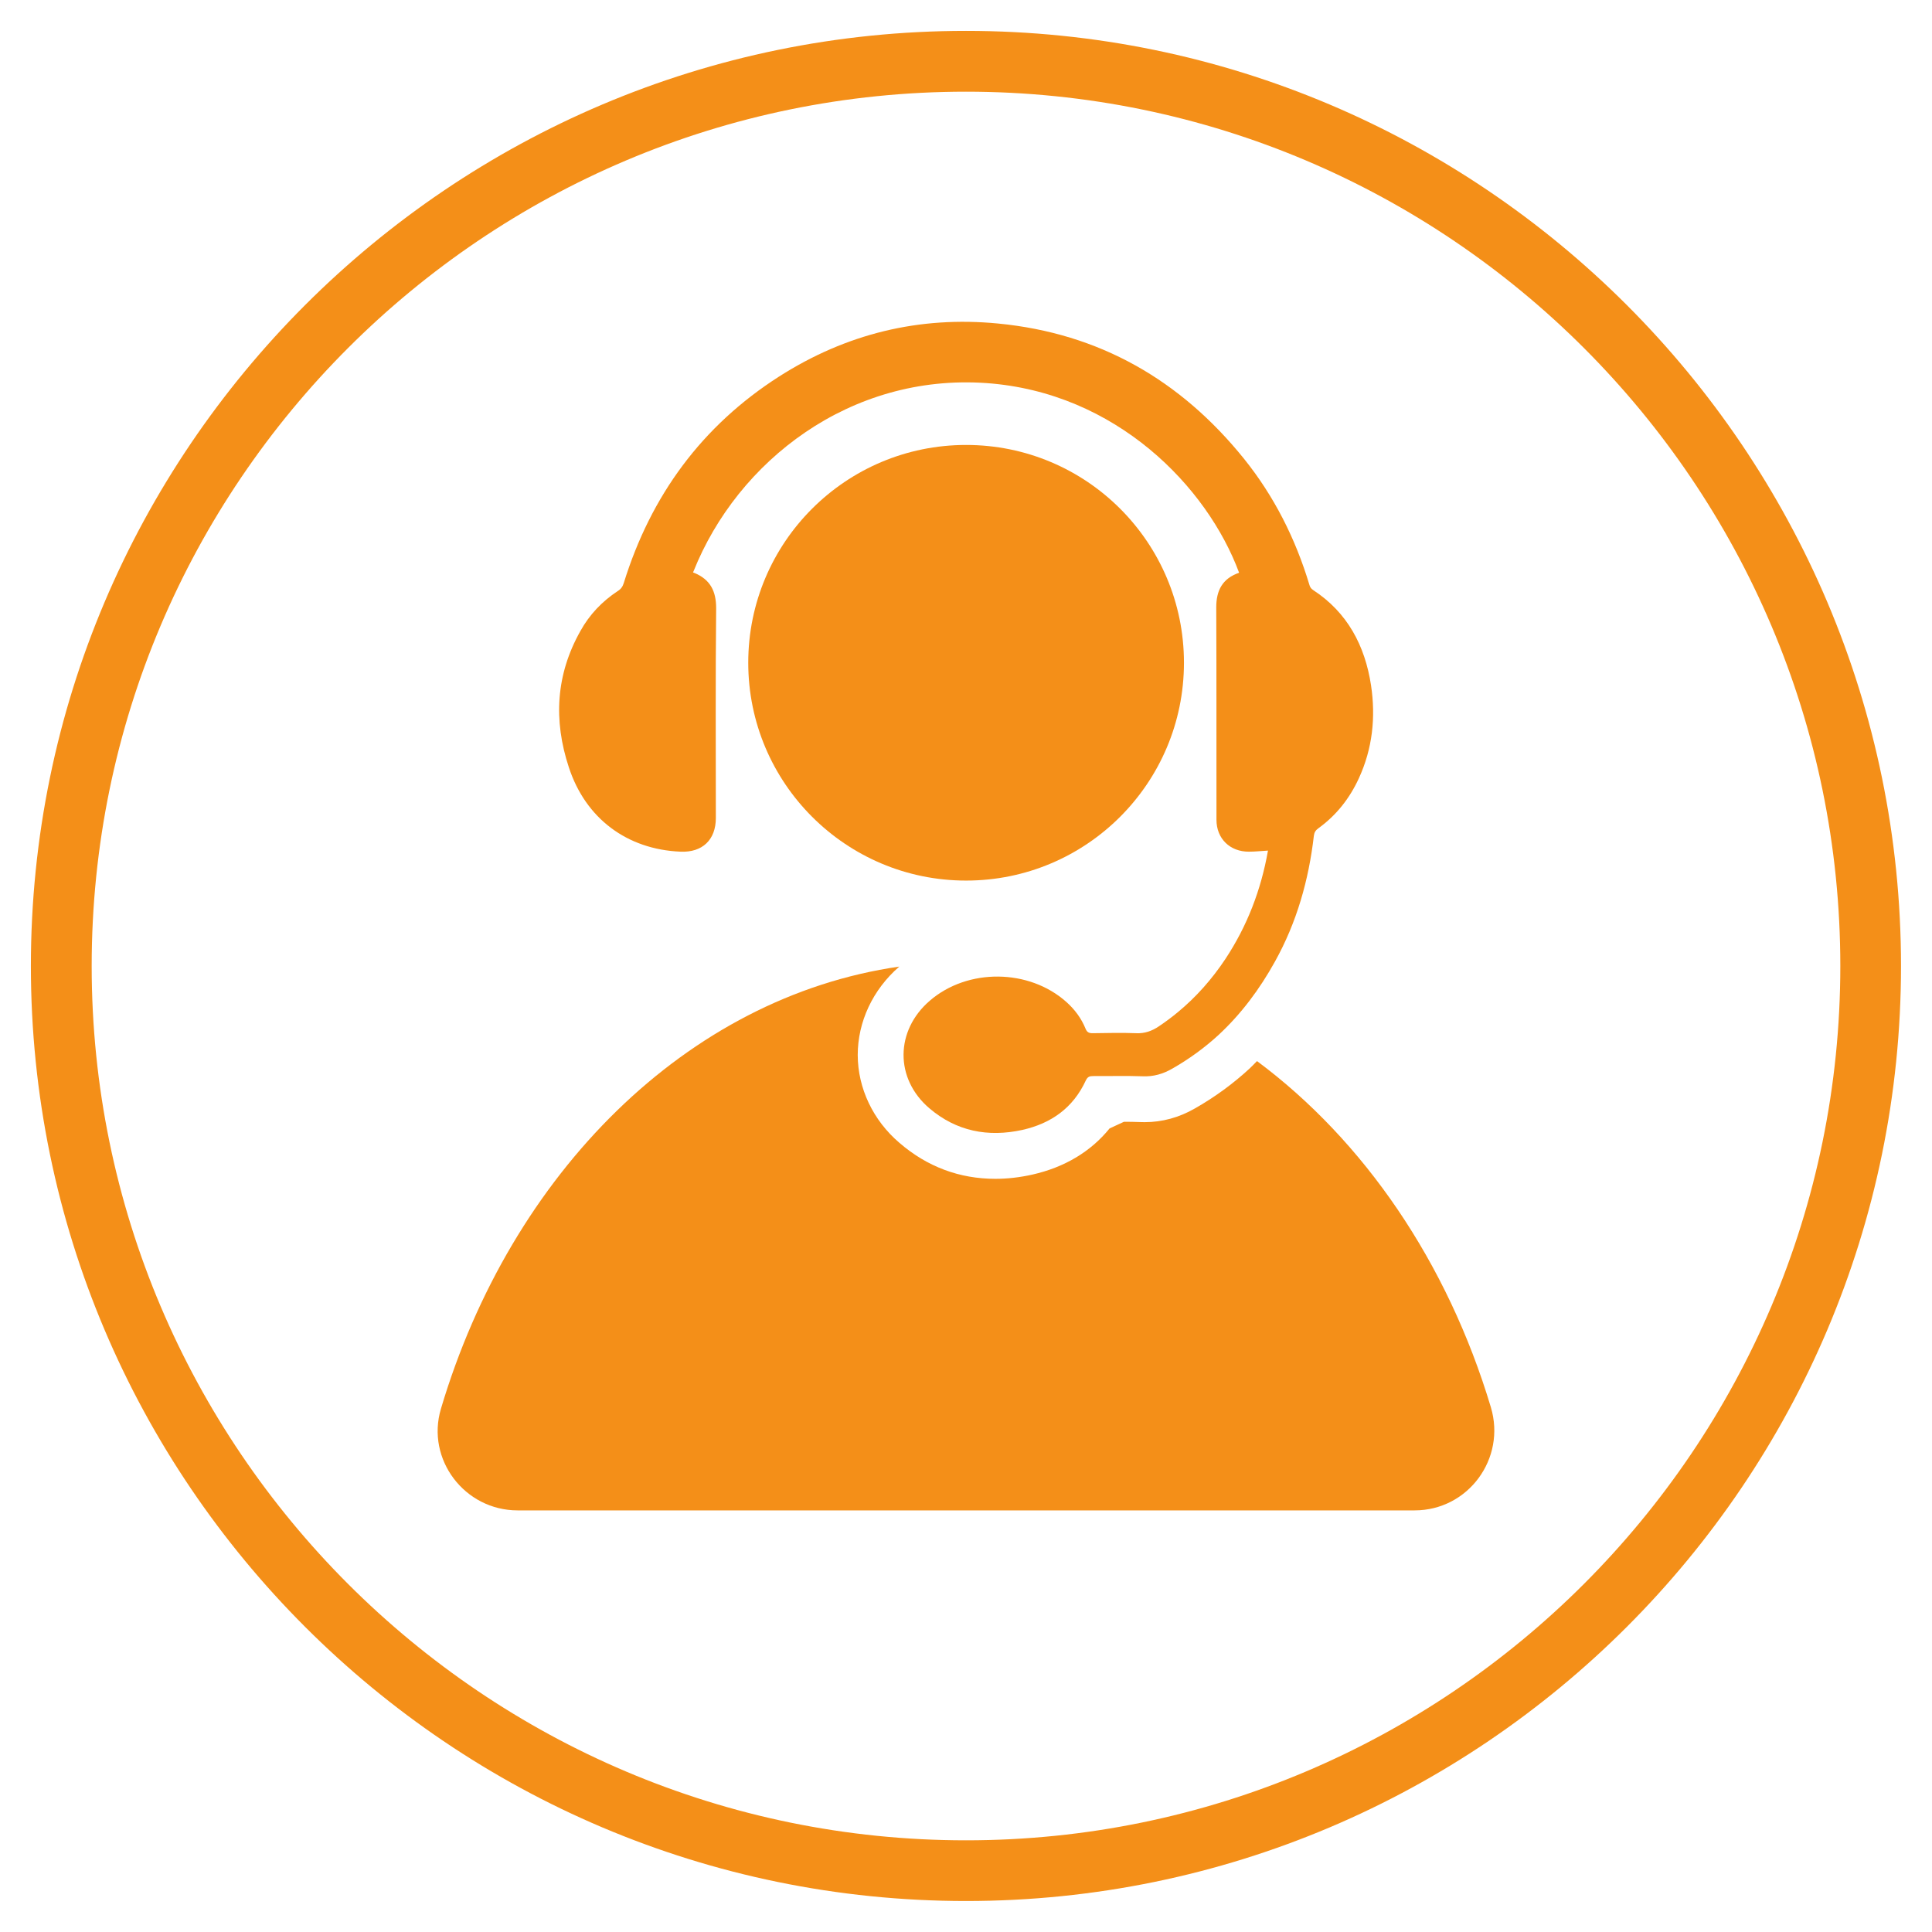
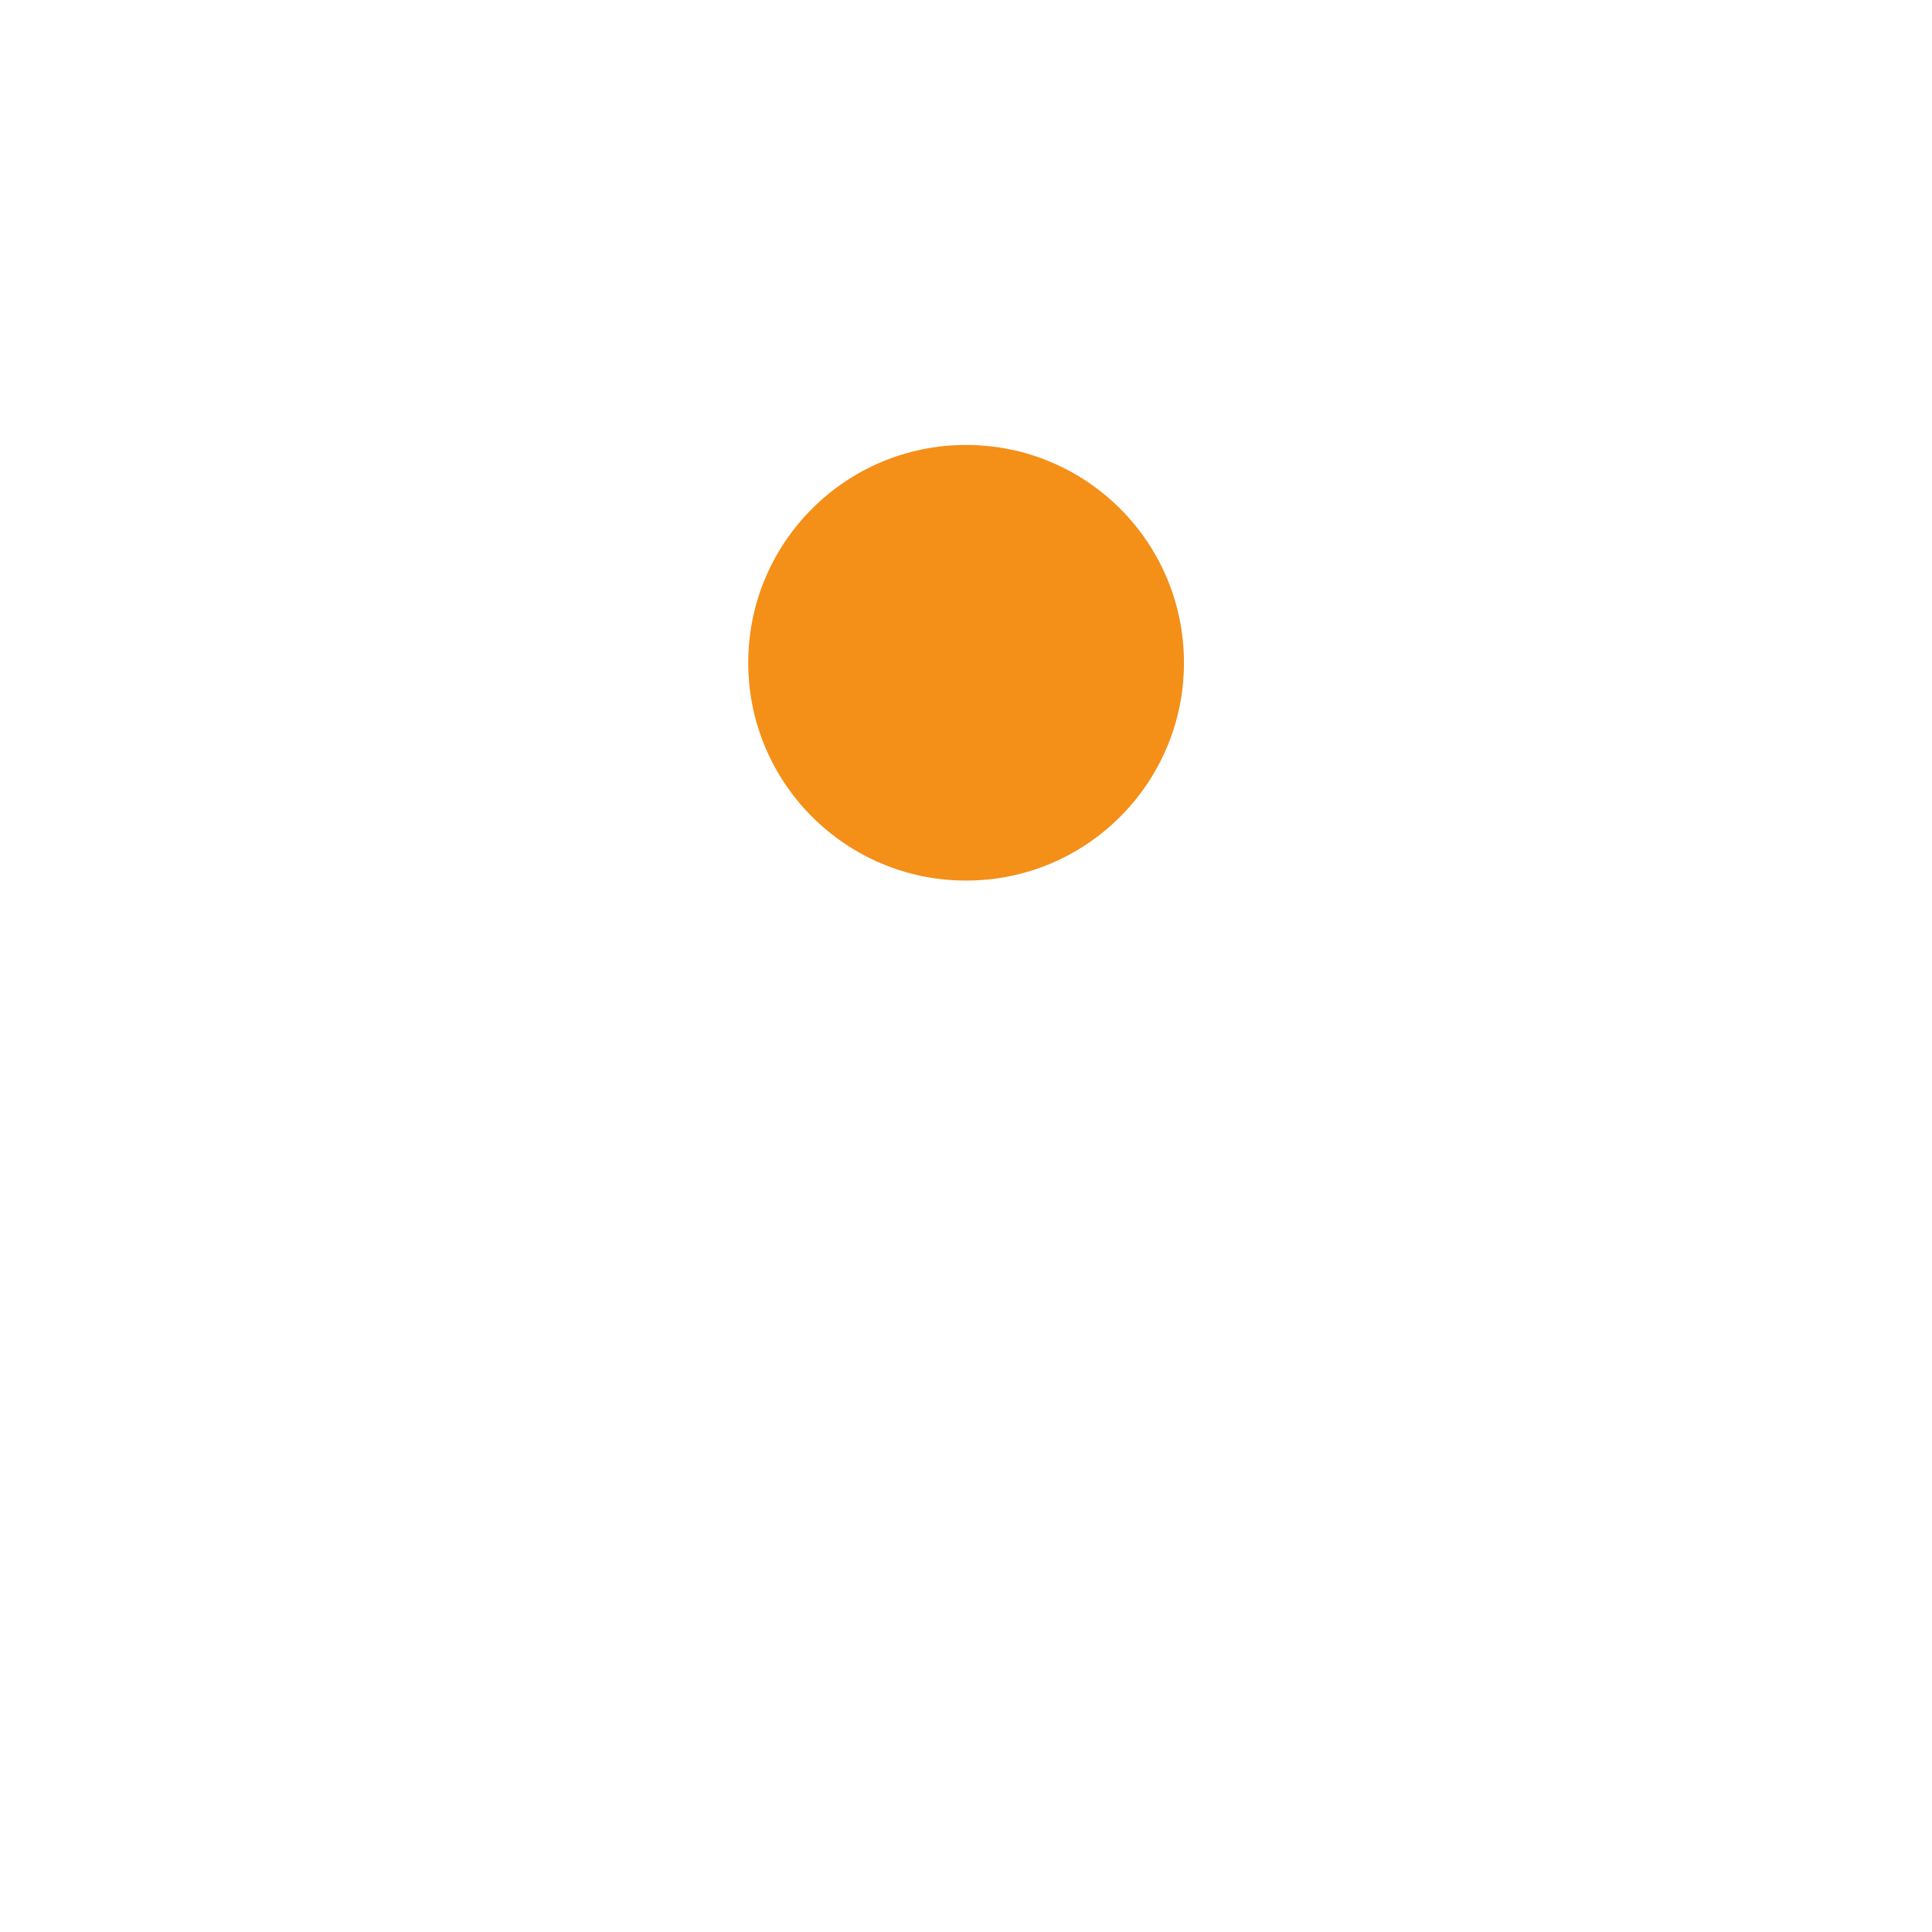
<svg xmlns="http://www.w3.org/2000/svg" width="100" viewBox="0 0 75 75" height="100" preserveAspectRatio="xMidYMid meet">
  <defs>
    <clipPath id="cf1afd252b">
-       <path d="M 1.199 1.199 L 73.949 1.199 L 73.949 73.949 L 1.199 73.949 Z M 1.199 1.199 " clip-rule="nonzero" />
-     </clipPath>
+       </clipPath>
  </defs>
  <g clip-path="url(#cf1afd252b)">
-     <path fill="#f48f18" d="M 37.5 71.441 C 18.785 71.441 3.559 56.215 3.559 37.5 C 3.559 18.781 18.785 3.559 37.5 3.559 C 56.215 3.559 71.441 18.781 71.441 37.5 C 71.441 56.215 56.215 71.441 37.5 71.441 Z M 37.5 1.199 C 17.484 1.199 1.199 17.484 1.199 37.5 C 1.199 57.516 17.484 73.797 37.5 73.797 C 57.516 73.797 73.797 57.516 73.797 37.5 C 73.797 17.484 57.516 1.199 37.5 1.199 " fill-opacity="1" fill-rule="nonzero" />
+     <path fill="#f48f18" d="M 37.5 71.441 C 3.559 18.781 18.785 3.559 37.5 3.559 C 56.215 3.559 71.441 18.781 71.441 37.5 C 71.441 56.215 56.215 71.441 37.5 71.441 Z M 37.5 1.199 C 17.484 1.199 1.199 17.484 1.199 37.5 C 1.199 57.516 17.484 73.797 37.5 73.797 C 57.516 73.797 73.797 57.516 73.797 37.5 C 73.797 17.484 57.516 1.199 37.5 1.199 " fill-opacity="1" fill-rule="nonzero" />
  </g>
  <path fill="#f48f18" d="M 45.961 25.727 C 45.961 21.055 42.176 17.273 37.504 17.273 C 32.836 17.273 29.047 21.055 29.047 25.727 C 29.047 30.398 32.836 34.184 37.504 34.184 C 42.176 34.184 45.961 30.398 45.961 25.727 " fill-opacity="1" fill-rule="nonzero" />
-   <path fill="#f48f18" d="M 48.797 41.191 C 48.699 41.289 48.609 41.387 48.512 41.477 C 47.875 42.066 47.16 42.59 46.383 43.031 C 45.773 43.383 45.113 43.562 44.438 43.562 C 44.387 43.562 44.332 43.562 44.277 43.559 C 44.066 43.551 43.848 43.547 43.633 43.547 C 43.465 43.625 43.242 43.727 43.074 43.805 C 42.344 44.707 41.324 45.316 40.074 45.598 C 39.59 45.707 39.105 45.762 38.641 45.762 C 37.246 45.762 35.992 45.293 34.918 44.367 C 33.891 43.492 33.301 42.246 33.297 40.957 C 33.297 39.664 33.883 38.414 34.91 37.523 C 26.68 38.707 19.836 45.539 17.117 54.688 C 16.531 56.656 18.039 58.633 20.094 58.633 L 54.914 58.633 C 56.996 58.633 58.473 56.621 57.875 54.629 C 56.191 49.012 52.953 44.281 48.797 41.191 " fill-opacity="1" fill-rule="nonzero" />
-   <path fill="#f48f18" d="M 26.422 33.062 C 27.266 33.098 27.789 32.602 27.789 31.754 C 27.789 29.039 27.773 26.32 27.801 23.609 C 27.801 22.945 27.57 22.504 26.977 22.25 L 26.934 22.234 L 26.902 22.219 L 26.922 22.18 C 28.633 17.891 33.012 14.5 38.289 14.871 C 43.332 15.23 46.867 18.898 48.102 22.234 C 47.457 22.457 47.211 22.918 47.215 23.59 C 47.227 26.332 47.219 29.078 47.223 31.824 C 47.223 32.555 47.746 33.066 48.484 33.062 C 48.723 33.062 48.957 33.035 49.223 33.02 C 48.953 34.551 48.414 35.949 47.57 37.227 C 47.051 38.008 46.438 38.703 45.723 39.293 C 45.488 39.488 45.246 39.668 44.984 39.844 C 44.719 40.023 44.438 40.125 44.102 40.109 C 43.539 40.086 42.973 40.102 42.41 40.109 C 42.266 40.109 42.195 40.066 42.141 39.934 C 41.977 39.531 41.723 39.188 41.398 38.898 C 39.949 37.602 37.562 37.578 36.094 38.848 C 34.75 40.004 34.73 41.871 36.074 43.02 C 37.125 43.918 38.355 44.156 39.688 43.863 C 40.801 43.613 41.656 43.012 42.148 41.949 C 42.219 41.801 42.293 41.773 42.434 41.773 C 43.074 41.777 43.715 41.758 44.352 41.781 C 44.777 41.801 45.148 41.691 45.508 41.484 C 46.172 41.105 46.77 40.668 47.309 40.172 C 48.184 39.359 48.902 38.398 49.496 37.324 C 50.34 35.805 50.805 34.164 51.004 32.445 C 51.02 32.312 51.074 32.23 51.176 32.156 C 51.875 31.652 52.391 30.996 52.75 30.215 C 53.281 29.062 53.41 27.844 53.223 26.602 C 52.988 25.066 52.309 23.777 50.977 22.906 C 50.895 22.852 50.852 22.789 50.828 22.695 C 50.289 20.906 49.461 19.262 48.289 17.805 C 45.828 14.754 42.676 12.938 38.742 12.559 C 35.68 12.262 32.84 12.961 30.25 14.613 C 27.25 16.531 25.266 19.238 24.215 22.633 C 24.172 22.773 24.102 22.871 23.98 22.945 C 23.371 23.348 22.883 23.859 22.531 24.496 C 21.578 26.188 21.48 27.965 22.082 29.785 C 22.73 31.773 24.344 32.977 26.422 33.062 " fill-opacity="1" fill-rule="nonzero" />
</svg>